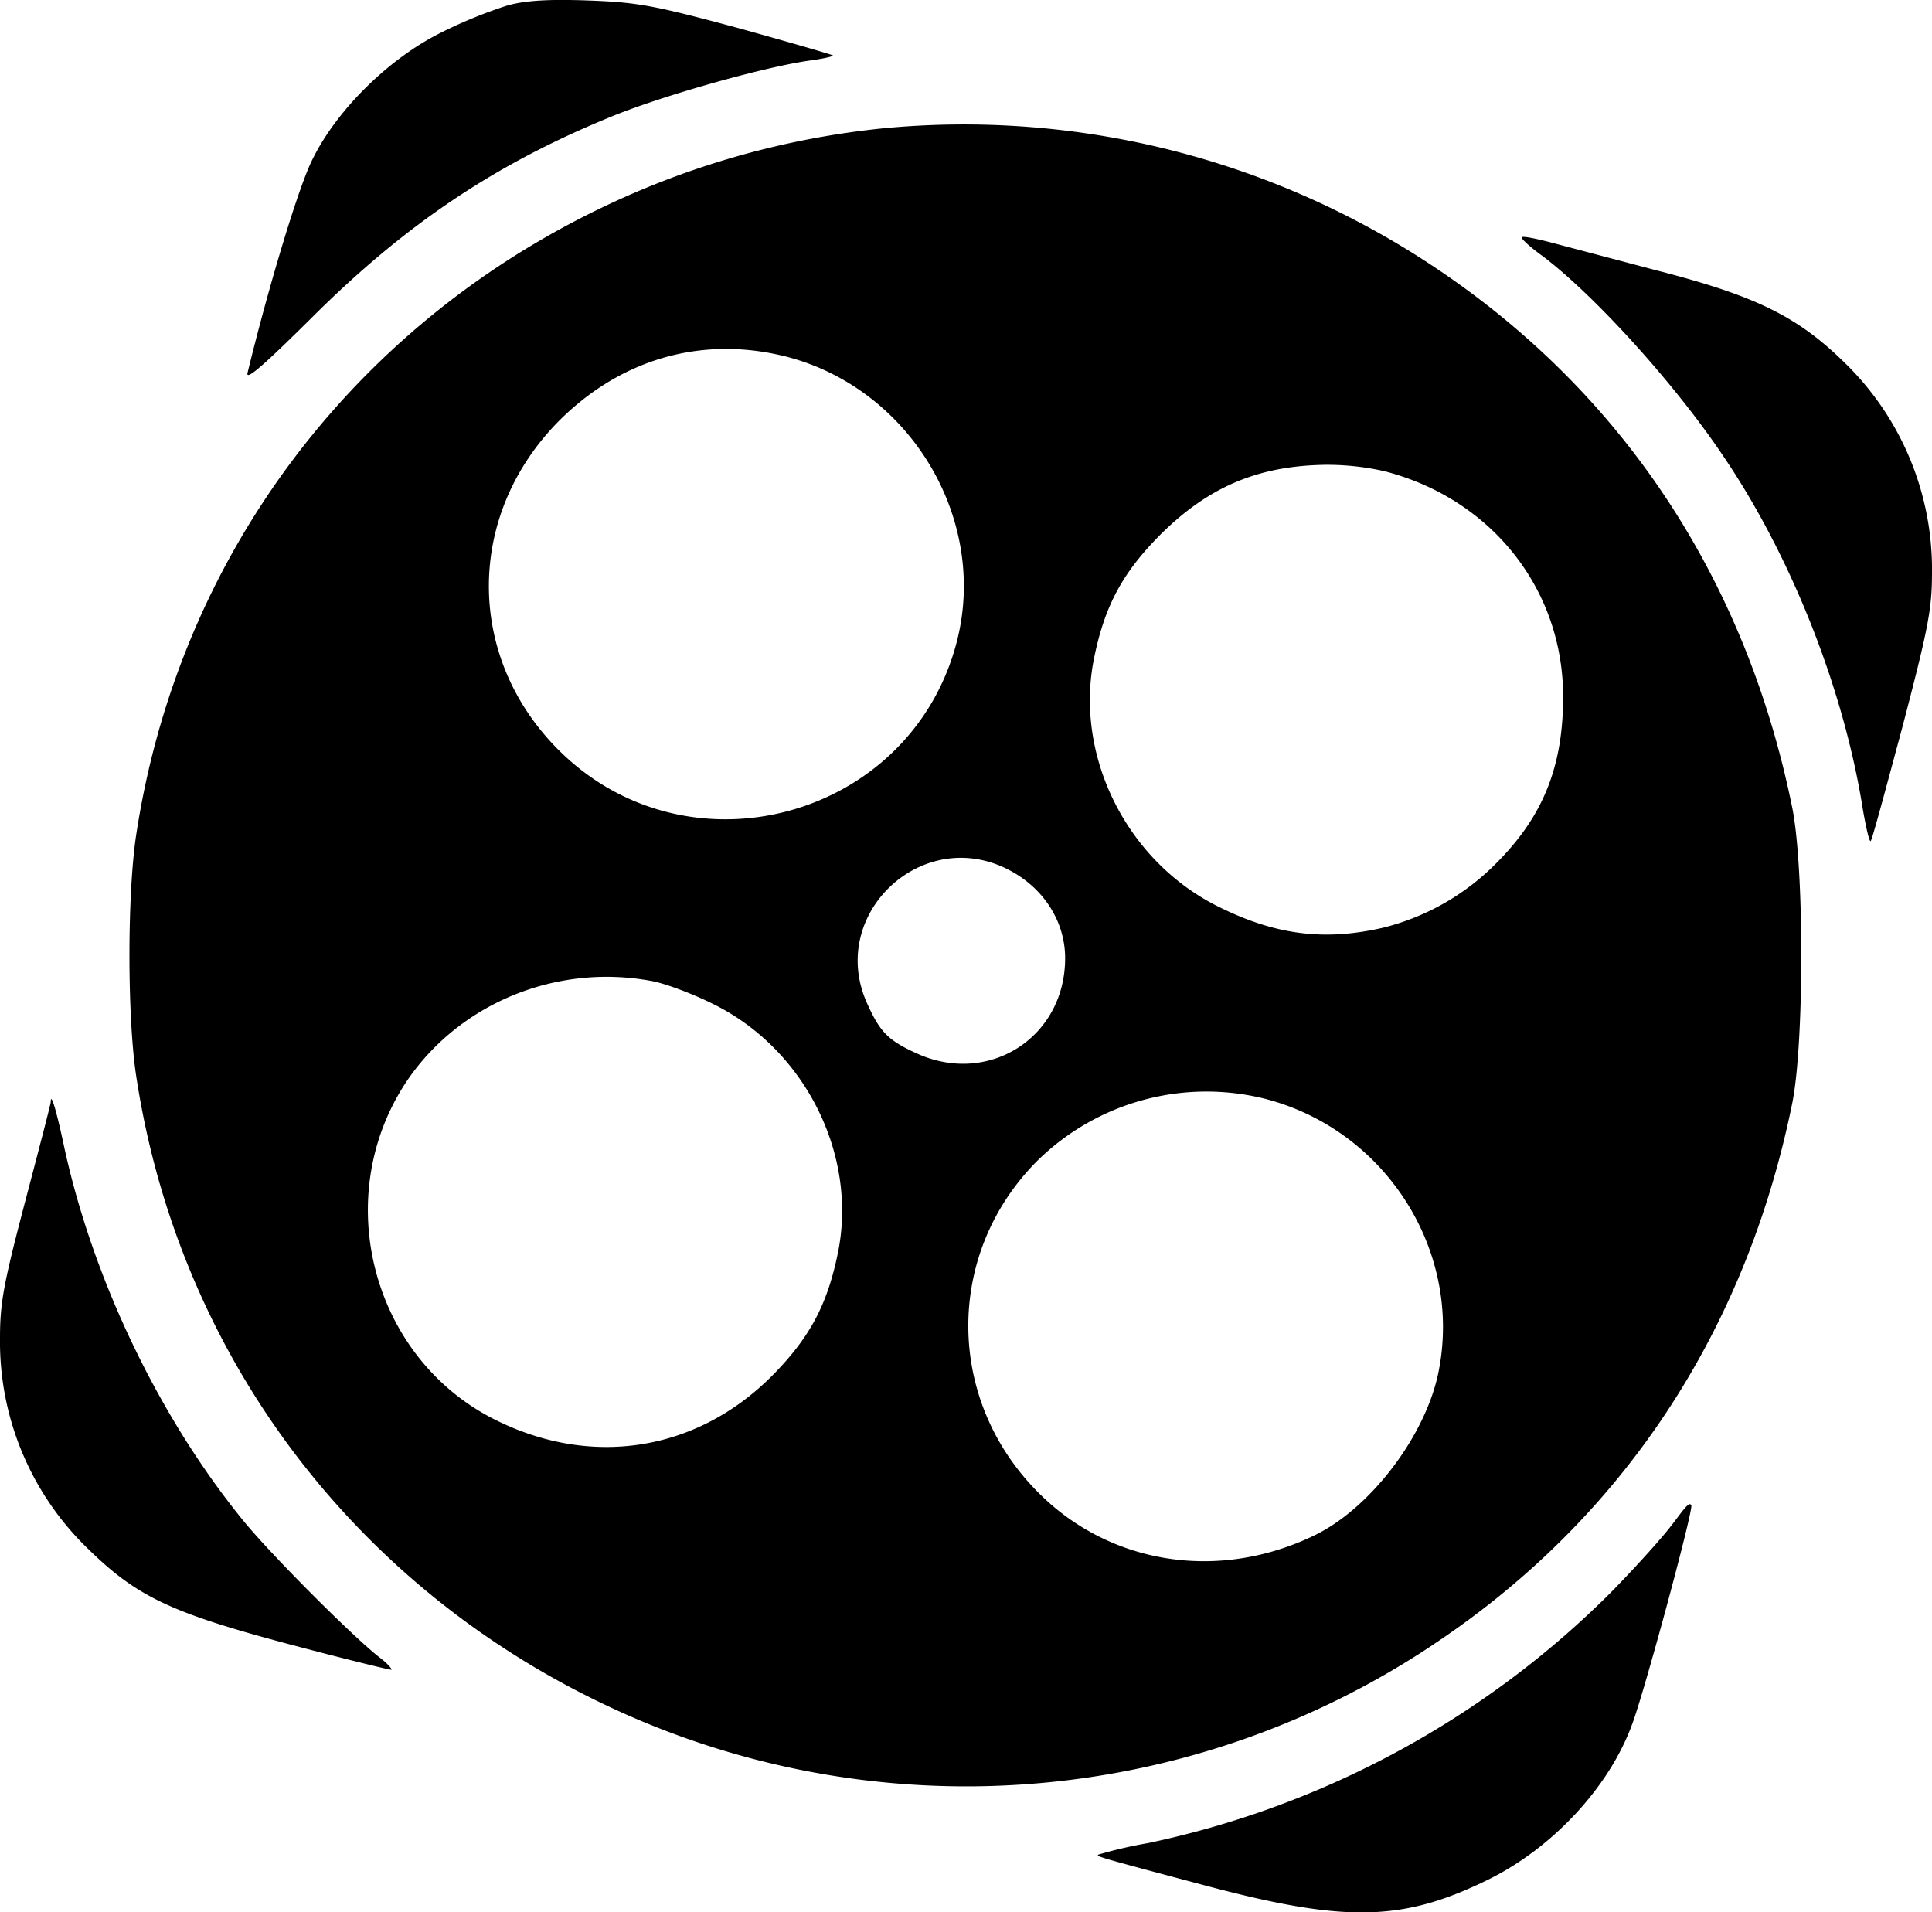
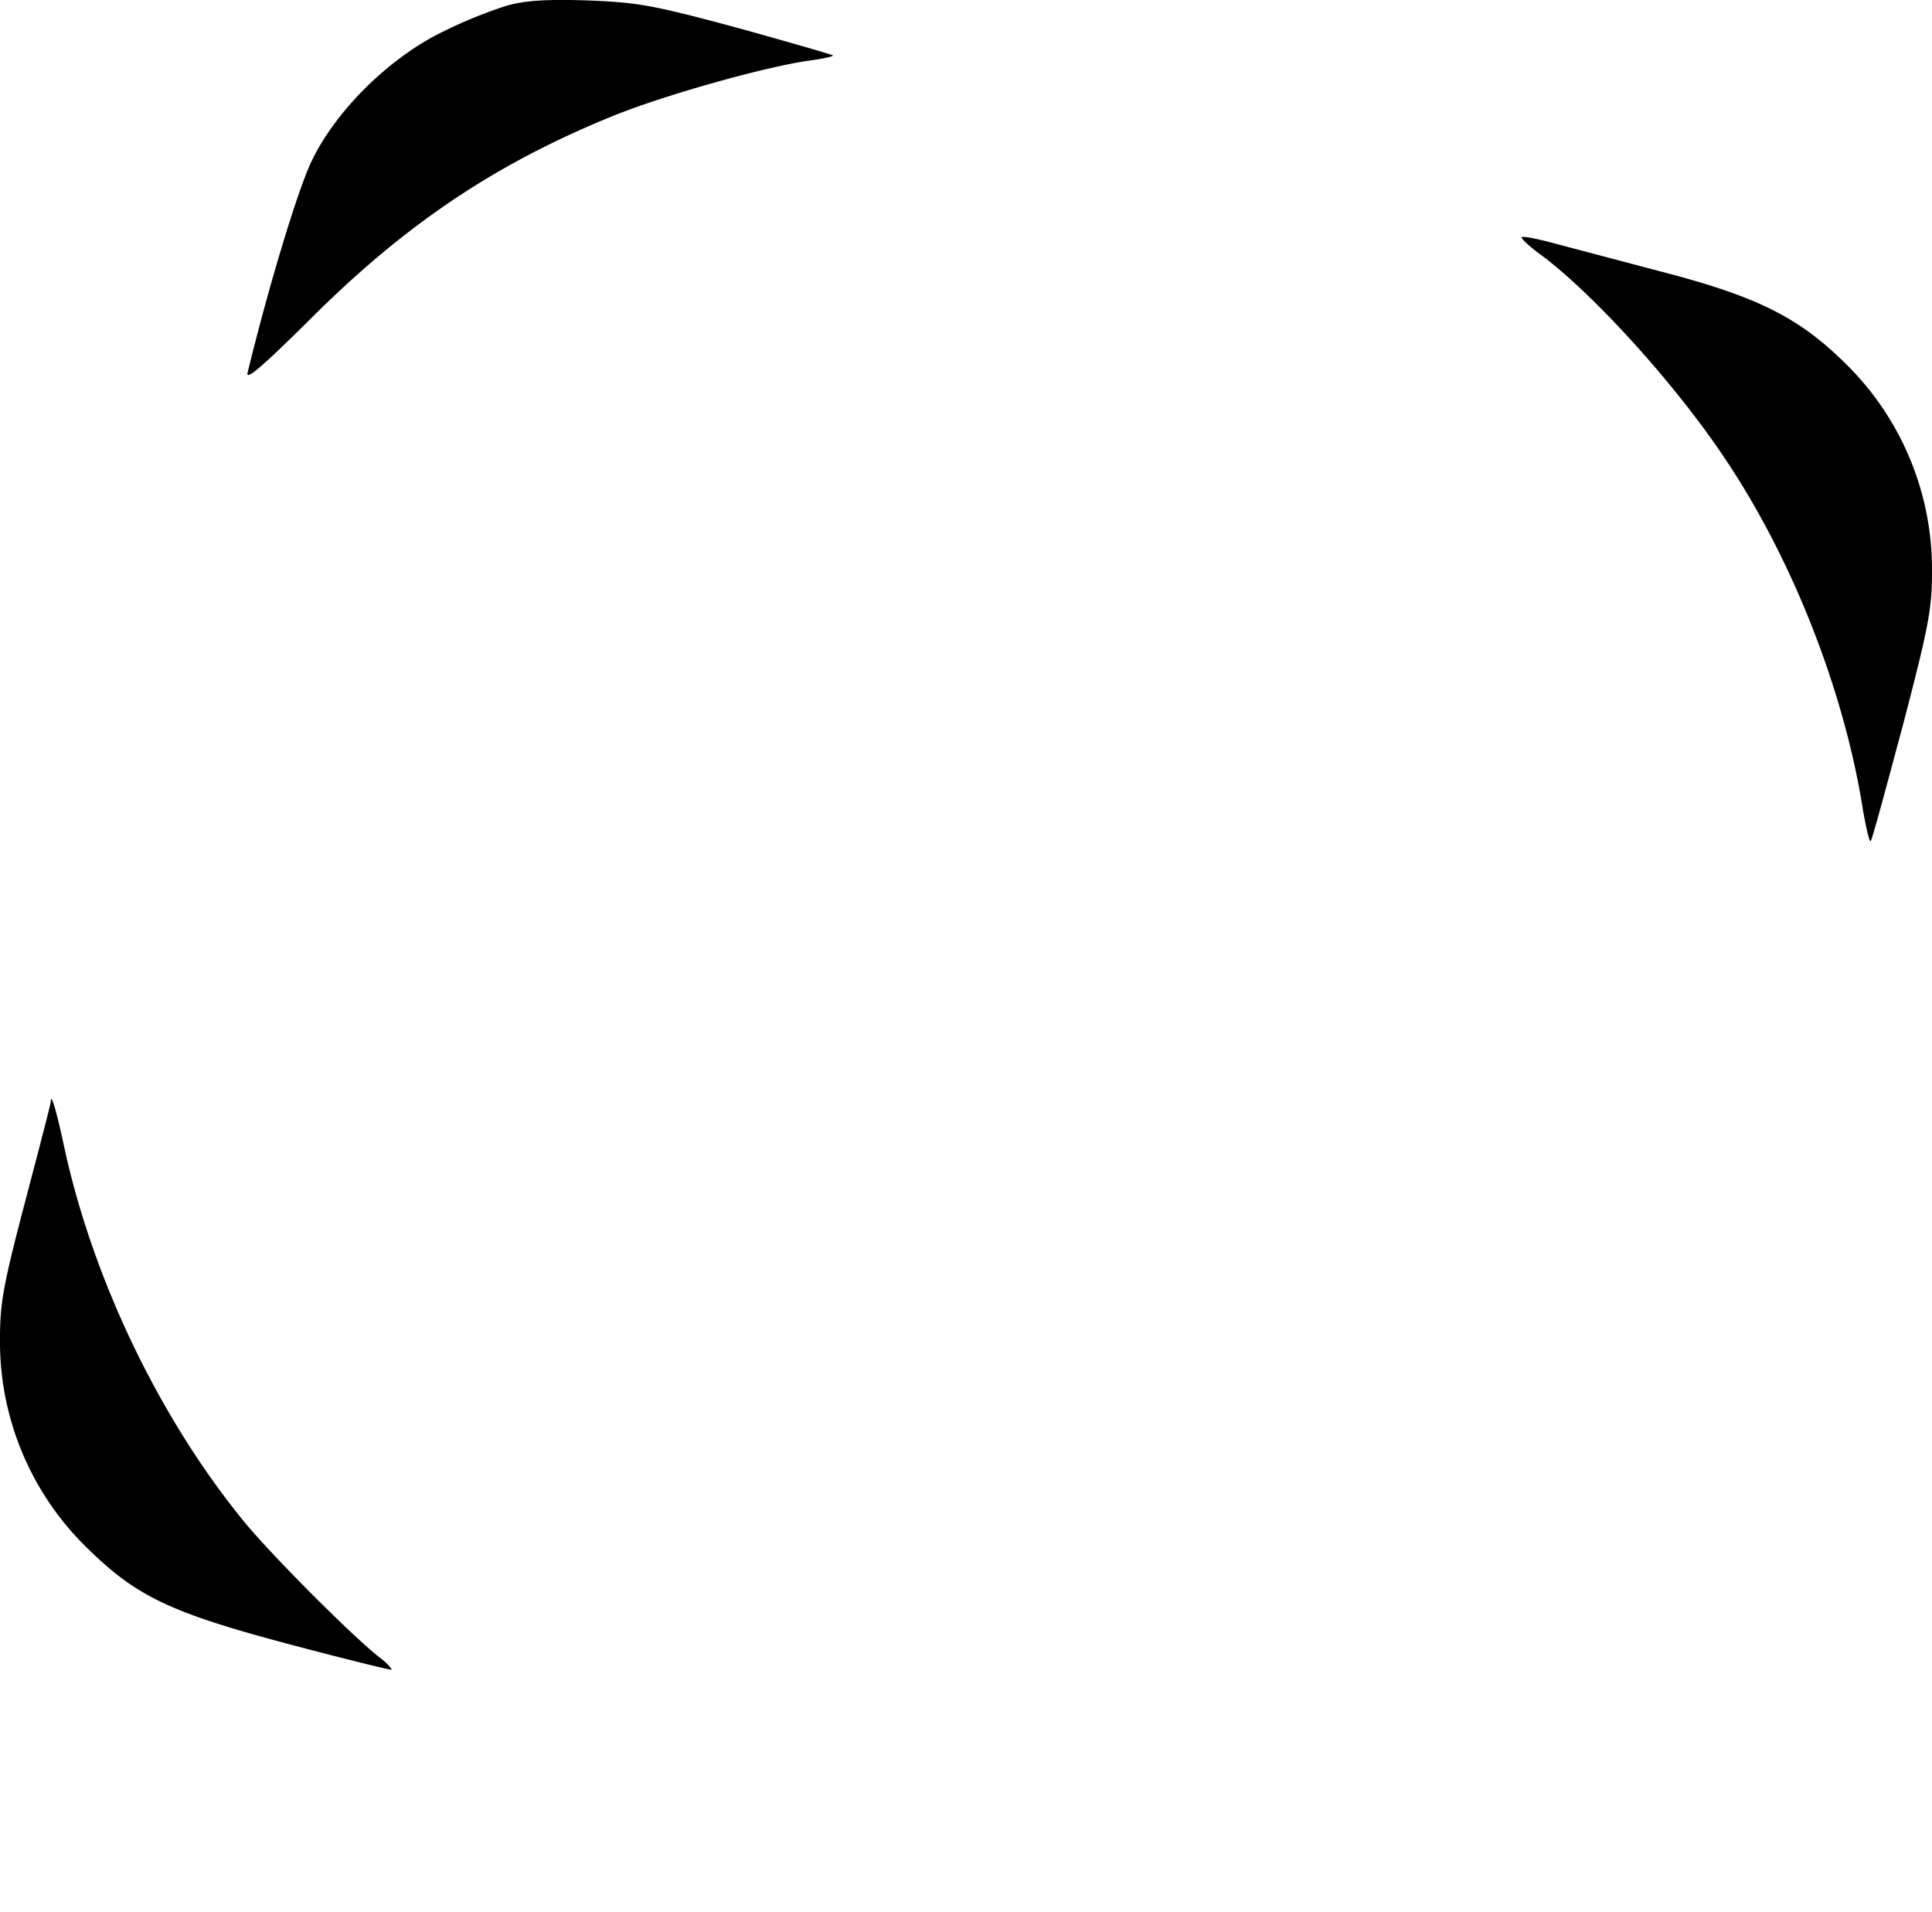
<svg xmlns="http://www.w3.org/2000/svg" viewBox="0 0 419 414.7">
  <g id="e4fa2a52-a910-446d-89f9-dc9fa6f9b60a" data-name="Layer 2">
    <g id="af663dc1-4aa9-4856-a50c-defb6dbb3df9" data-name="Layer 1">
      <path d="M110,1.2A100.8,100.8,0,0,0,96,6.9C84.5,12.5,73,23.8,67.7,34.7c-3,6-9.5,27.6-14,46.1-.5,1.9,3.2-1.3,13.6-11.6,20.6-20.6,40.2-33.7,65.5-44,11.3-4.6,33.4-10.8,43-12.1,2.9-.4,5.1-.9,4.8-1.1S171,9.1,159.8,6C141.6,1.1,138.2.5,127.5.1,118.9-.2,113.9.1,110,1.2Z" />
-       <path d="M191.8,27.8a183.7,183.7,0,0,0-60.8,17C76,71,38.5,121.4,29.5,181.3c-1.9,12.8-1.9,39,0,51.8C38.5,293,76,343.4,131,369.6a182.2,182.2,0,0,0,180.5-13.4c40.6-27.2,67.2-67.6,77.2-117,2.6-12.9,2.6-51.1,0-64-10-49.4-36.6-89.8-77.2-117A183.8,183.8,0,0,0,191.8,27.8Zm-23.6,49c28.1,5.8,46.4,34.9,39.3,62.4-10,38.4-58.3,51.5-86.4,23.4-20.2-20.2-20.1-51.1.3-71.5C134.3,78.3,150.9,73.2,168.2,76.8Zm132.1,25.4c23.2,6,38.7,25.6,38.7,48.9,0,15.1-4.3,25.9-14.5,36.1a52.2,52.2,0,0,1-24.6,14c-12.6,2.9-23.2,1.6-35.5-4.5-20-9.8-31.5-32.8-27.1-54.1,2.3-11.2,6.1-18.3,14.2-26.5,10.5-10.5,21.3-15.1,36-15.3A56.4,56.4,0,0,1,300.3,102.2Zm-81.6,86.4c7.6,3.9,12.3,11.2,12.3,19.2,0,17.3-16.8,27.9-32.5,20.5-5.9-2.7-7.7-4.6-10.4-10.6C179.3,198.4,199.9,178.9,218.7,188.6Zm-77.6,24.1c3,.5,9.1,2.8,13.5,5,20,9.8,31.5,32.8,27.1,54.1-2.3,11.2-6.1,18.3-14.2,26.5-16.4,16.5-39.3,20.1-60.3,9.5-26.9-13.6-35.8-48.9-18.6-73.9C100.1,217.4,120.8,209,141.1,212.7Zm133.3,25.6c26.3,6.8,43,33.3,37.5,59.6C309,311.6,297.1,327.2,285,333c-20.7,10-44.2,6.3-59.7-9.2-20.3-20.2-20.4-52-.3-72.1A52.3,52.3,0,0,1,274.4,238.3Z" />
      <path d="M330,51.5c0,.4,2,2.2,4.5,4,11.4,8.6,28.9,27.9,39.5,43.8,14.5,21.5,25.9,50.2,30,76.2.7,4,1.4,7.1,1.7,6.9s3.3-11.4,6.9-24.8c5.6-21.4,6.4-25.5,6.4-33.4a62.5,62.5,0,0,0-19-45.6c-10.1-9.9-19.1-14.4-40.5-19.9l-22.7-6C333,51.7,330,51.1,330,51.5Z" />
      <path d="M11,239c0,.4-2.5,10-5.5,21.4C.8,278.3,0,282.4,0,290.2a62.4,62.4,0,0,0,18.9,45.5c10.7,10.5,17.9,14,44.3,21,11.7,3.1,21.5,5.5,21.7,5.4s-.9-1.4-2.5-2.6c-5.6-4.3-23.7-22.4-29.7-29.8C34.4,307.2,20.2,277.4,14,249.1,12.2,240.6,11,236.7,11,239Z" />
-       <path d="M362.5,330.8c-2.2,2.9-8.1,9.4-13.1,14.5A200.5,200.5,0,0,1,249,399.7a96.8,96.8,0,0,0-10.8,2.5c-.4.4-.5.4,22.8,6.6,30.7,8.2,43.1,8,61.8-1.2,13.8-6.8,26.1-19.9,31.1-33.5,2.6-6.7,13.3-46.4,12.9-47.6S364.7,328,362.5,330.8Z" />
    </g>
  </g>
</svg>